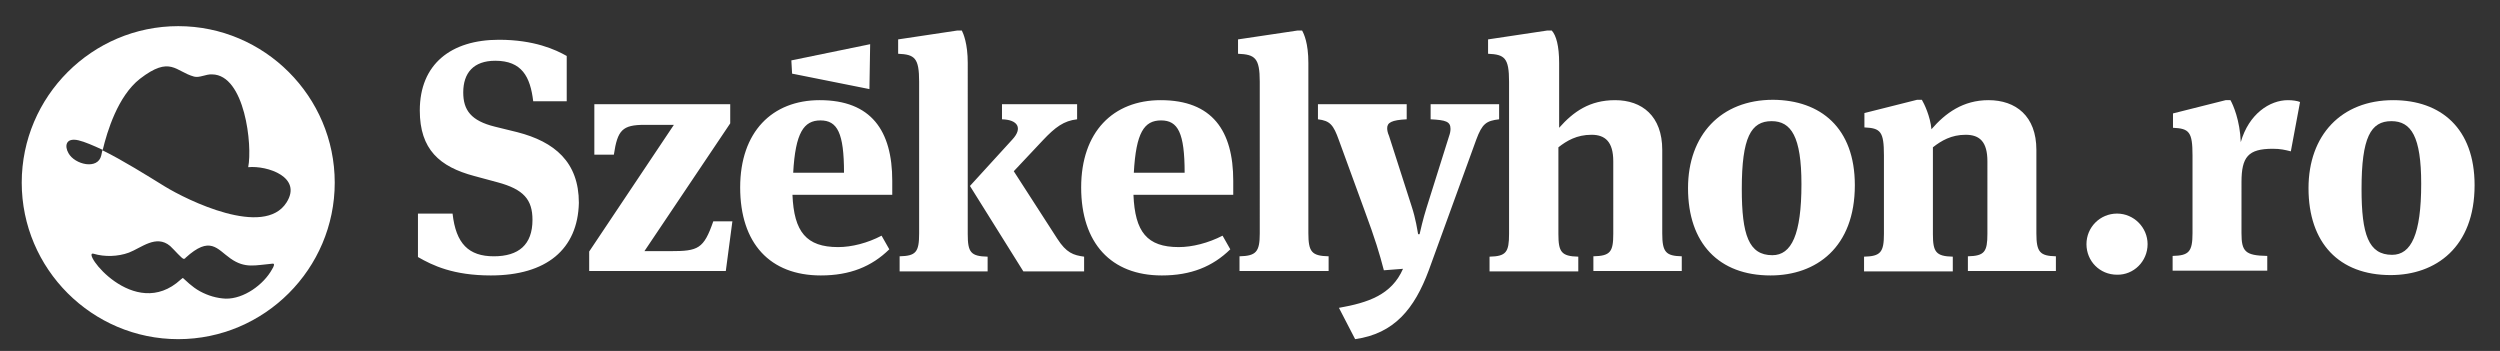
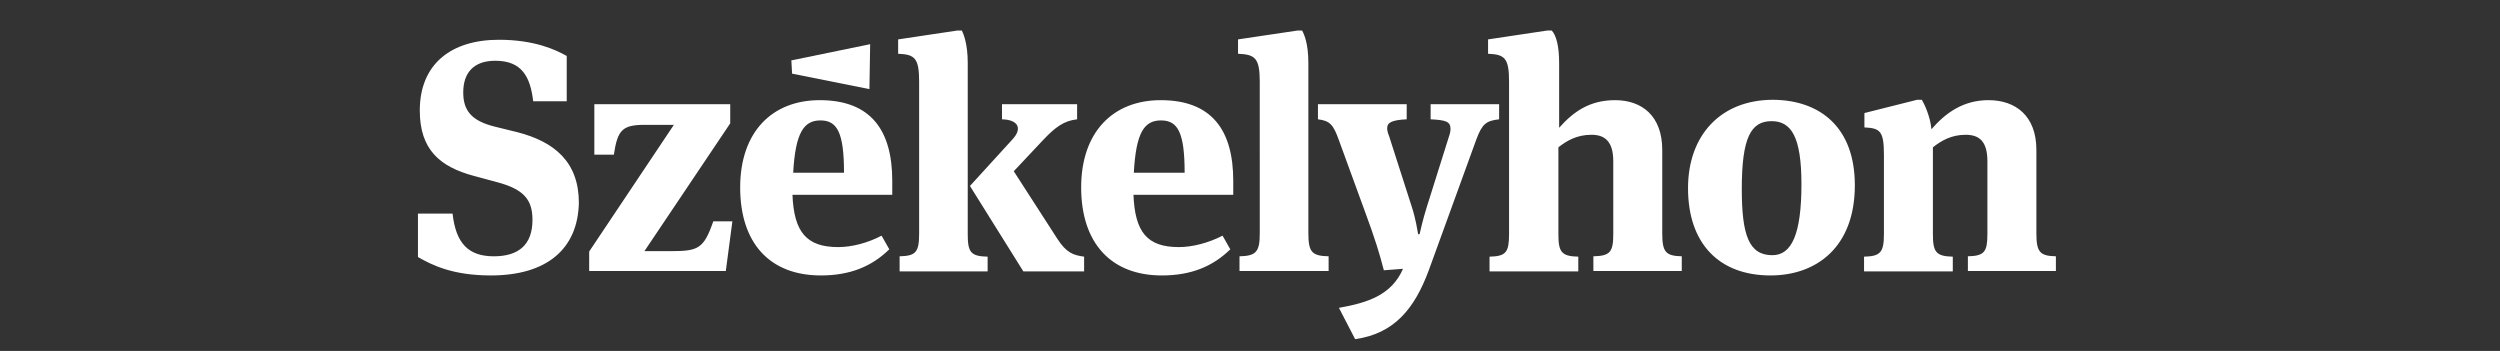
<svg xmlns="http://www.w3.org/2000/svg" version="1.1" id="Layer_1" x="0px" y="0px" viewBox="0 0 678.9 95.3" style="enable-background:new 0 0 678.9 95.3;" xml:space="preserve">
  <rect x="0" y="0" width="678.9" height="95.3" fill="#333333" stroke="none" />
  <style type="text/css">
	.st0{fill-rule:evenodd;clip-rule:evenodd;fill:#FFFFFF;}
</style>
-   <path class="st0" d="M48.4,7.1C25,7.1,5.9,26.2,5.9,49.6C5.9,73,25,92.1,48.4,92.1c23.4,0,42.5-19.1,42.5-42.5  C90.9,26.2,71.8,7.1,48.4,7.1z M73.9,73.1c-2.3,4.2-7.7,8.1-12.6,8c-2.4-0.1-4.8-0.8-7-2c-2.2-1.2-3.9-3-4.5-3.5  c-0.1-0.1-0.1-0.1-0.2-0.1c0,0-0.4,0.3-0.5,0.4c-12.7,11.7-27.3-8-23.7-7c3,0.9,6.6,0.8,9.6-0.3c3.4-1.3,7.4-5,11.2-1.8  c1.2,1.1,3.2,3.5,3.7,3.5c0.2,0,0.4-0.1,0.5-0.3c6.7-6.1,8.5-2.4,12.2,0.2c4,2.8,6.7,1.8,11.4,1.4C74.7,71.5,74.4,72.3,73.9,73.1z   M77.8,55c-6.1,9.6-26.9-0.6-33.1-4.4c-4.7-2.9-11.4-7.1-16.9-9.8c-0.1,0.5-0.2,1-0.3,1.4c-0.9,4-7.2,2.5-8.9-0.6  c-1.1-1.9-0.8-4.3,2.7-3.5c1.7,0.4,4,1.4,6.6,2.6c1.2-5,4.1-14.6,10.1-19.3c8.3-6.4,9.6-2,14.7-0.6c1.5,0.4,3.2-0.7,4.9-0.6  c8.9,0.1,11,19.3,9.8,25.2C72.6,44.9,82.2,48.1,77.8,55z" />
  <polygon class="st0" points="215.1,20 214.9,16.4 236.3,12 236.1,24.2 " />
  <path class="st0" d="M133.3,74.8c-10.2,0-15.8-2.7-19.8-5V58h9.4c0.9,8.2,4.4,11.6,11.2,11.6c6.7,0,10.5-3.1,10.5-9.9  c0-5.5-2.4-8.3-9.5-10.2l-6.3-1.7c-9.4-2.5-14.8-7.2-14.8-17.8c0-12.6,8.5-19.2,21.5-19.2c9.6,0,15.4,2.7,18.4,4.4v12.3h-9.1  c-0.8-6.7-3.1-11-10.3-11c-5.9,0-8.7,3.3-8.7,8.6c0,4.8,2.1,7.7,8.6,9.3l6.1,1.5c10.1,2.6,16.7,8.1,16.7,19.2  C156.9,67.7,148.4,74.8,133.3,74.8L133.3,74.8z M553,40.7l0,22.7c0,5.1,1,6.1,5.3,6.2v4h-23.9v-4c4.5-0.1,5.3-1.2,5.3-6.1V43.8  c0-5.3-2.1-7.2-5.9-7.2c-3.9,0-6.6,1.6-8.9,3.4v23.6c0,4.8,0.8,6,5.4,6.1v4h-24.1v-4c4.5-0.1,5.4-1.2,5.4-6.2V42.2  c0-6.5-0.9-7.4-5.3-7.6v-3.9l14.3-3.6h1.3c0.6,1,2.3,4.5,2.6,8c3.8-4.4,8.6-7.9,15.5-7.9C547.4,27.2,553,31.5,553,40.7L553,40.7z   M503.7,50.3c0,16.9-10.5,24.5-22.9,24.5c-14,0-22.4-8.7-22.4-23.7c0-14.4,8.9-24,23.1-24C494.4,27.2,503.7,34.7,503.7,50.3  L503.7,50.3z M489.2,50c0-12.9-2.8-17.1-8.1-17.1c-5.6,0-8.1,4.4-8.1,18.4c0,12.5,1.9,18,8.3,18C486.5,69.3,489.2,63.7,489.2,50  L489.2,50z M423.4,17.1v17.6c3.9-4.4,8.3-7.5,15.2-7.5c7.3,0,12.8,4.3,12.8,13.5v22.7c0,5.1,1,6.1,5.3,6.2v4h-24v-4  c4.6-0.1,5.4-1.2,5.4-6.1V43.8c0-5.3-2.2-7.2-5.9-7.2c-4,0-6.7,1.6-9,3.4v23.6c0,4.8,0.8,6,5.4,6.1v4h-24.1v-4  c4.5-0.1,5.3-1.2,5.3-6.2V22.2c0-6.5-1.2-7.4-5.7-7.6v-3.9l16-2.4h1.3C422.6,9.6,423.4,12.5,423.4,17.1L423.4,17.1z M368,92.1  c10.6-1.5,16.1-8.2,20-18.7l12.9-35.5c1.6-4.3,2.7-5.1,6.2-5.5v-4.1h-18.6v4.1c4.1,0.2,5.4,0.6,5.4,2.6c0,0.5-0.1,1.2-0.4,2  l-6.1,19.4c-1,3.2-1.7,6.3-1.9,7.2h-0.4c-0.2-1-0.6-4.1-1.8-7.7l-6.1-19c-0.4-0.9-0.5-1.6-0.5-2.1c0-1.5,1.2-2.2,5.3-2.4v-4.1h-24.1  v4.1c3.3,0.4,4.2,1.5,5.7,5.7l6.9,18.9c3,8.1,4.1,11.8,5.3,16.4l5.2-0.4c-3.1,7.1-9.5,9.2-17.4,10.6L368,92.1L368,92.1z M355.3,17.1  v46.2c0,5.1,0.9,6.2,5.5,6.3v4h-24.2v-4c4.5-0.1,5.5-1.2,5.5-6.2V22.2c0-6.5-1.3-7.4-5.9-7.6v-3.9l16.1-2.4h1.3  C354.1,9.2,355.3,11.7,355.3,17.1L355.3,17.1z M320.1,67.1c-8.6,0-11.9-4.1-12.3-14.2h27.1v-3.8c0-13.6-5.7-21.9-19.7-21.9  c-12.9,0-21.6,8.6-21.6,23.7c0,15.1,8.1,23.9,21.9,23.9c7.9,0,13.8-2.4,18.6-7.1l-2.1-3.7C328.1,66,323.8,67.1,320.1,67.1  L320.1,67.1z M315.3,32.7c4.6,0,6.4,3.4,6.4,14.2h-13.8C308.5,36,310.7,32.7,315.3,32.7L315.3,32.7z M244.1,73.7h24.1v-4  c-4.6-0.1-5.4-1.2-5.4-6.1V17.1c0-5.3-1.2-8-1.6-8.8h-1.3l-16,2.4v3.9c4.5,0.2,5.7,1.1,5.7,7.6v41.2c0,5.1-0.9,6.1-5.3,6.2V73.7  L244.1,73.7z M277.9,73.7l-14.5-23.2l11.5-12.6c2.9-3.1,1.5-5.4-2.8-5.5v-4.1h20.4v4.1c-3.6,0.4-5.9,2.1-9.3,5.7l-7.9,8.4l11.8,18.3  c2.5,3.9,4.4,4.5,7.3,4.9v4H277.9L277.9,73.7z M227.6,67.1c3.7,0,8-1.1,11.8-3.1l2.1,3.7c-4.8,4.7-10.7,7.1-18.6,7.1  c-13.8,0-21.9-8.7-21.9-23.9c0-15.1,8.7-23.7,21.6-23.7c14,0,19.7,8.3,19.7,21.9v3.8h-27.1C215.6,63,219,67.1,227.6,67.1L227.6,67.1  z M222.8,32.7c-4.5,0-6.8,3.3-7.4,14.2h13.8C229.2,36.1,227.4,32.7,222.8,32.7L222.8,32.7z M198.9,60l-1.8,13.6h-37.1v-5.3L183,33.9  h-7.9c-6.1,0-7.4,1.4-8.4,8.1h-5.3V28.3h36.9v5.2l-23.3,34.7h7.1c7.5,0,9-0.6,11.6-8.1H198.9z" />
-   <path class="st0" d="M583.2,66.3c0-4.5-3.7-8.3-8.3-8.3c-4.6,0-8.3,3.7-8.3,8.3c0,4.6,3.6,8.3,8.3,8.3  C579.4,74.7,583.2,71,583.2,66.3L583.2,66.3z M608.5,38.6c-0.2-5.9-2.1-10.2-2.8-11.4h-1.3l-14.3,3.6v3.9c4.4,0.2,5.3,1.1,5.3,7.5  v21.1c0,5.1-1,6.1-5.4,6.2v4h25.7v-4c-6-0.1-7-1.2-7-6.2V49.5c0-6.9,1.8-9.1,8.5-9.1c2.1,0,3.3,0.3,4.9,0.7l2.5-13.4  c-0.7-0.3-2-0.5-3.3-0.5C616.4,27.2,610.7,30.9,608.5,38.6L608.5,38.6z M672,50.3c0-15.5-9.2-23.1-22.1-23.1c-14.1,0-23,9.5-23,23.9  c0,14.9,8.3,23.6,22.3,23.6C661.5,74.7,672,67.1,672,50.3L672,50.3z M657.5,49.9c0,13.7-2.7,19.3-7.9,19.3c-6.4,0-8.3-5.5-8.3-17.9  c0-14,2.5-18.4,8.1-18.4C654.8,32.9,657.5,37.1,657.5,49.9z" />
</svg>